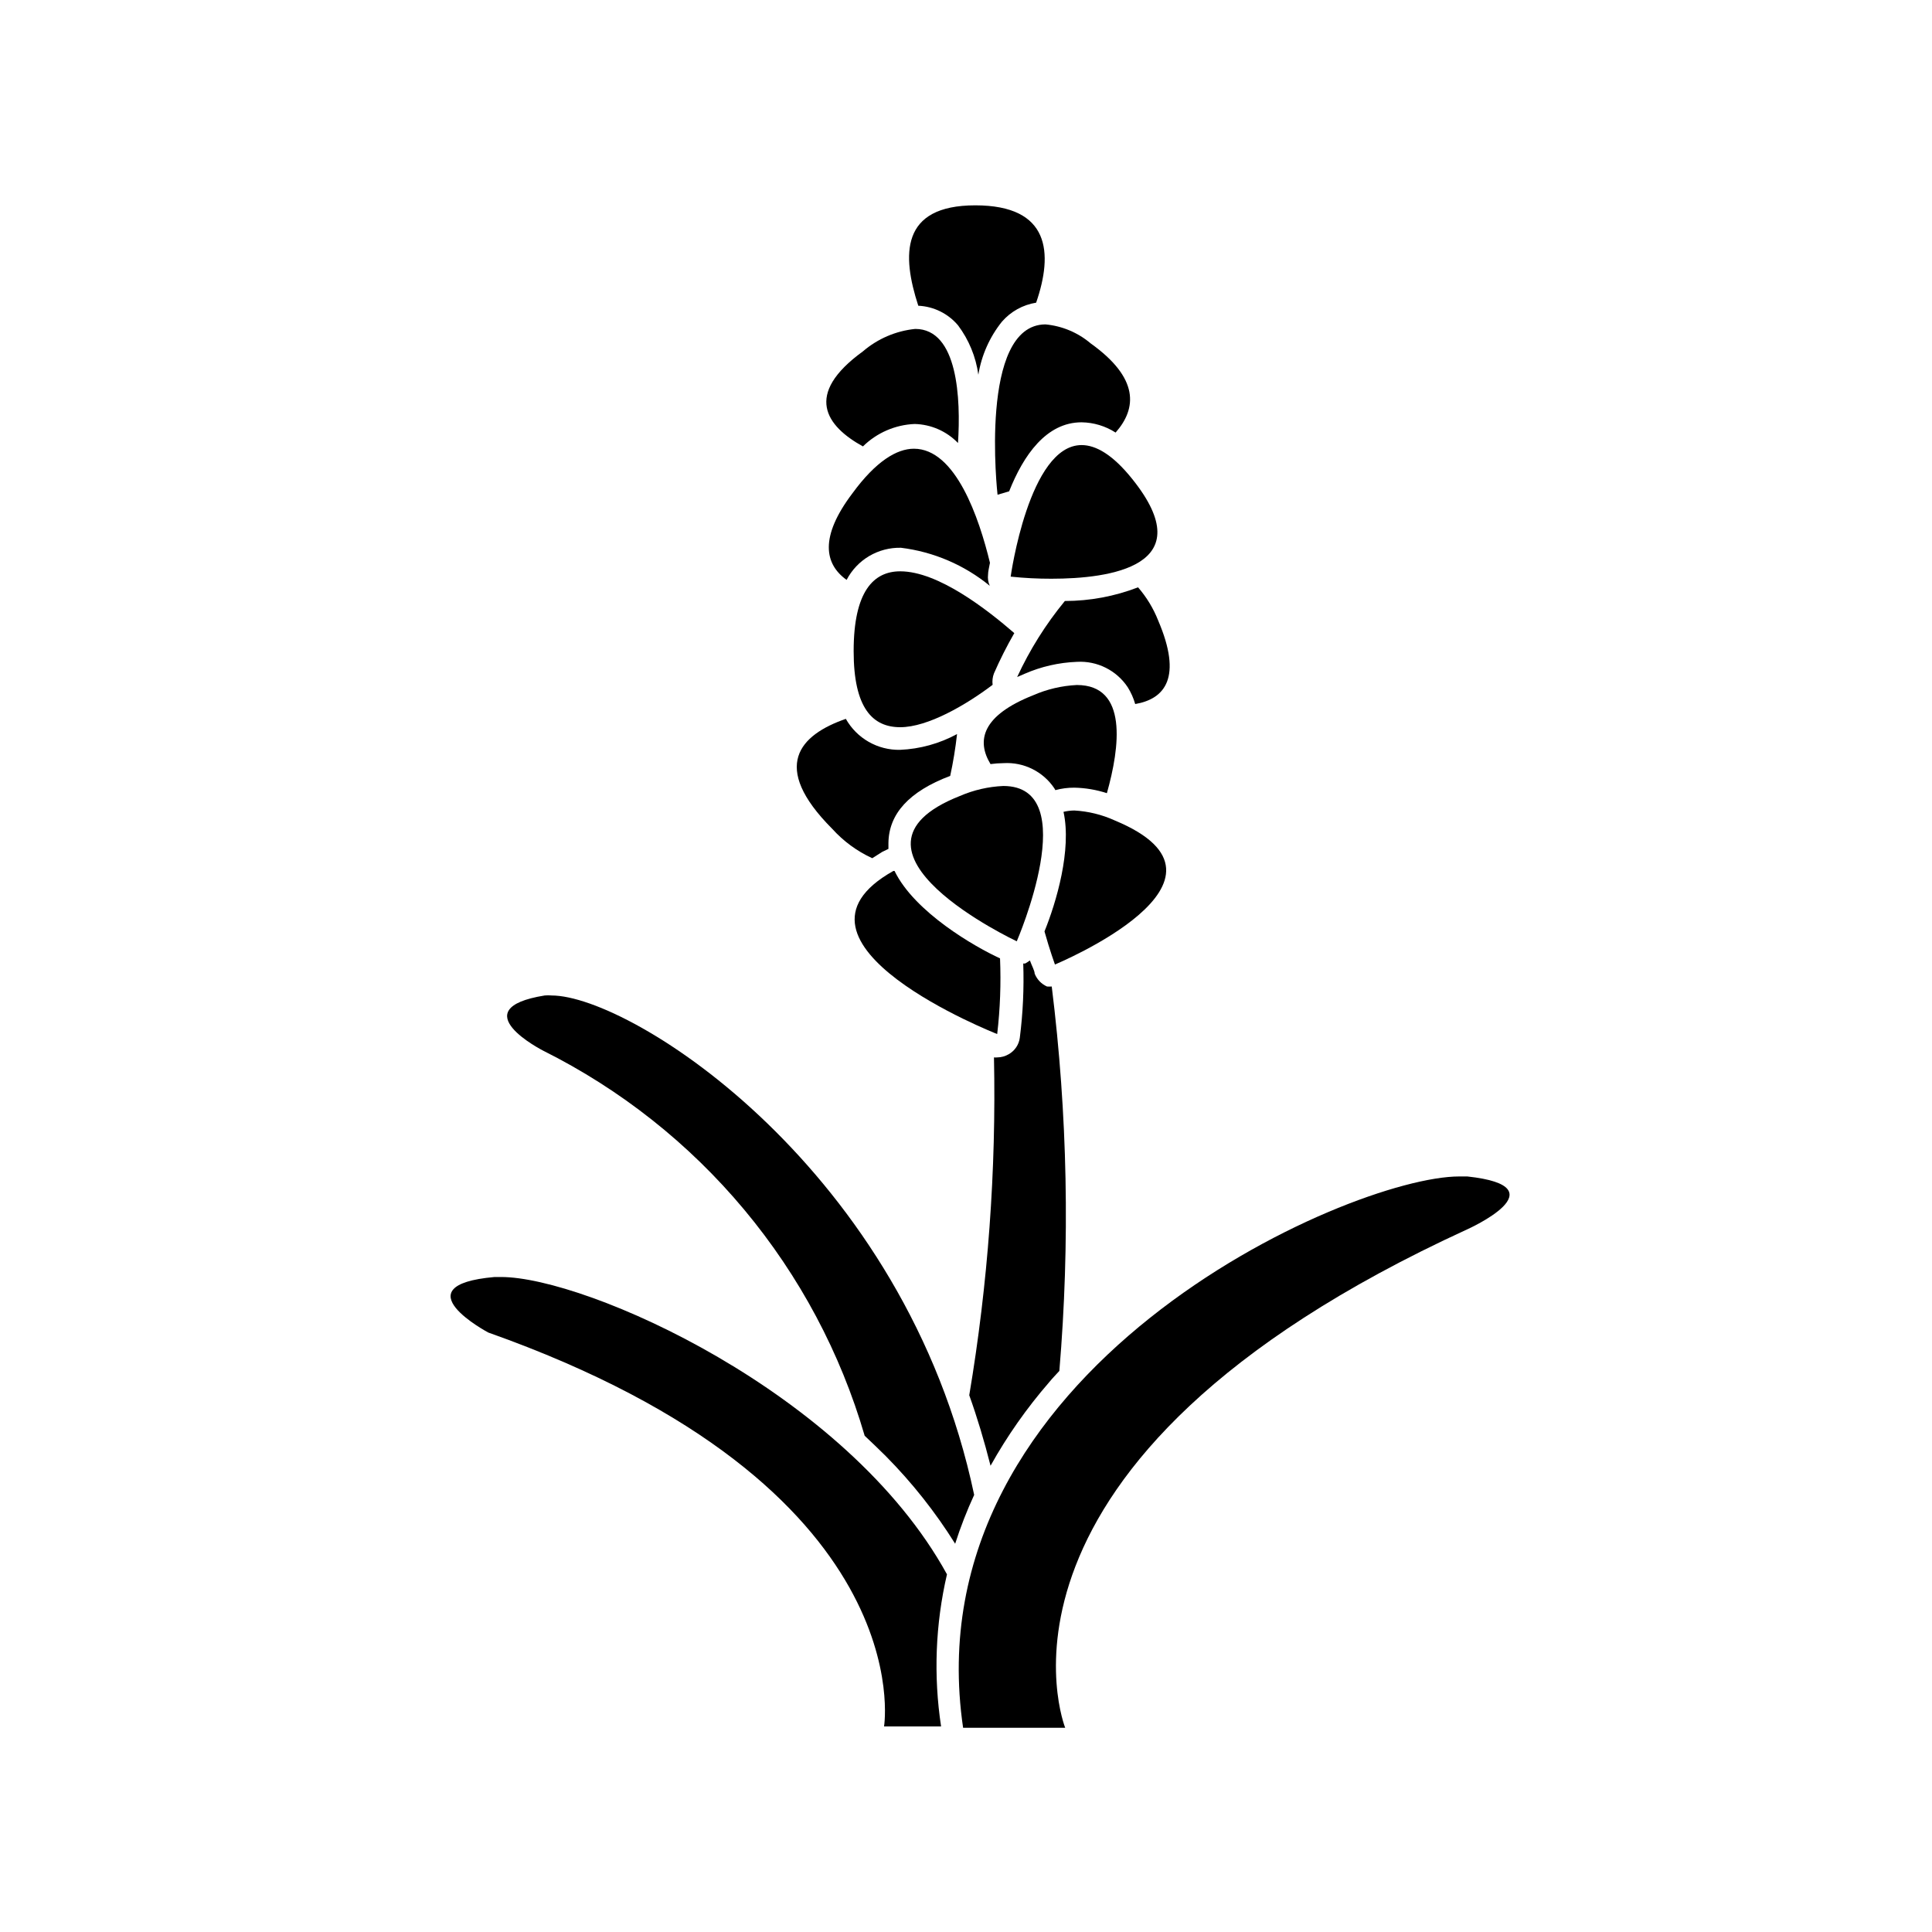
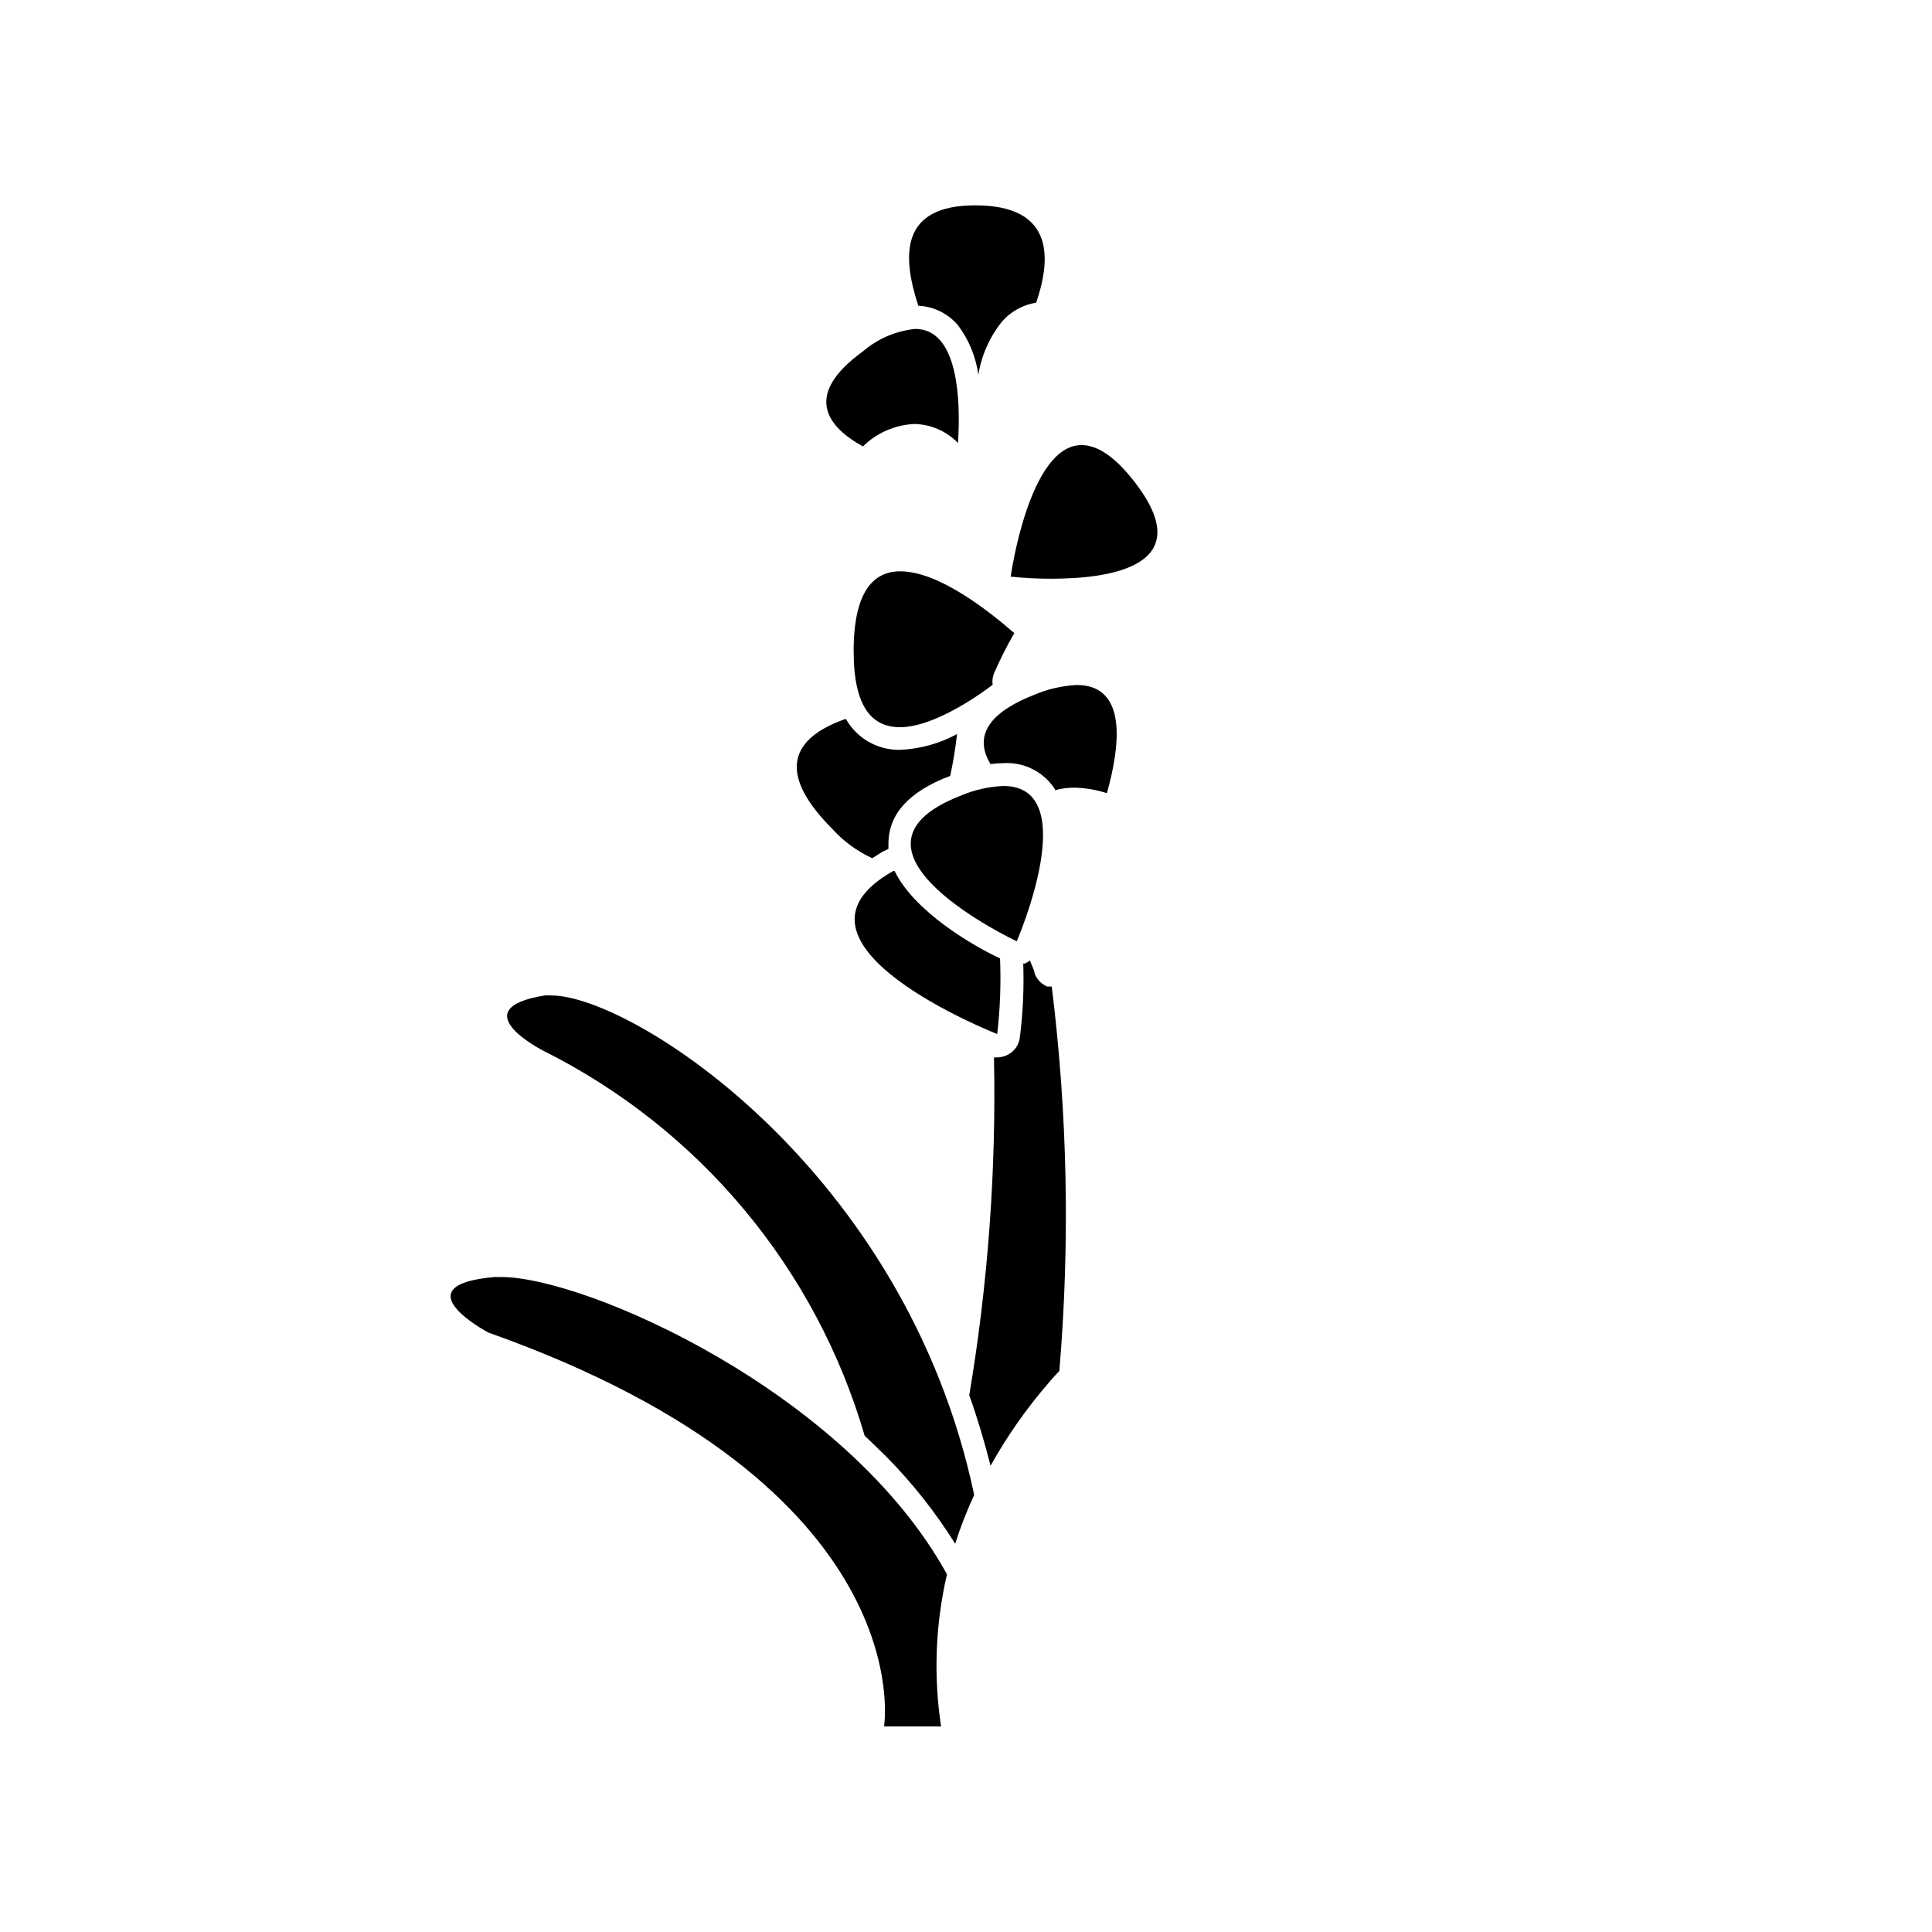
<svg xmlns="http://www.w3.org/2000/svg" fill="#000000" width="800px" height="800px" version="1.1" viewBox="144 144 512 512">
  <g>
    <path d="m397.88 230.21c2.883 3.836 4.738 8.344 5.391 13.098 0.836-5.144 2.988-9.988 6.246-14.055 2.336-2.695 5.547-4.481 9.07-5.039 4.535-13.148 3.727-25.797-16.121-25.797-19.852 0-19.496 13.148-15.113 26.602l-0.004 0.004c4.082 0.188 7.898 2.066 10.531 5.188z" />
    <path d="m386.39 256.36c4.344 0.105 8.469 1.914 11.488 5.039 0.754-11.637 0-30.23-11.336-30.23-5.117 0.52-9.953 2.594-13.855 5.945-15.77 11.438-9.773 19.801 0 25.191 3.672-3.613 8.559-5.734 13.703-5.945z" />
-     <path d="m368.36 297.68c1.367-2.625 3.438-4.816 5.984-6.32 2.551-1.504 5.469-2.266 8.426-2.195 8.637 1.066 16.793 4.562 23.527 10.078-0.422-0.934-0.578-1.961-0.453-2.973 0-0.754 0.25-1.812 0.504-3.125-2.871-11.84-9.07-30.23-20.152-30.23-4.535 0-10.078 3.324-16.273 11.789-8.816 11.641-7.406 18.793-1.562 22.977z" />
    <path d="m377.78 369.77 1.664-0.805v-1.562c0.098-7.707 5.438-13.652 16.371-17.785 0.793-3.66 1.398-7.359 1.812-11.082-4.652 2.523-9.82 3.953-15.113 4.18-2.91 0.055-5.785-0.68-8.312-2.125-2.527-1.445-4.617-3.547-6.047-6.086-12.191 4.231-20.152 12.543-3.629 29.121h0.004c2.973 3.297 6.59 5.957 10.629 7.809z" />
    <path d="m412.8 311.78c-7.152-6.195-20.152-16.375-30.23-16.375-7.055 0-12.344 5.289-12.344 21.16 0 15.113 5.039 20.152 12.344 20.152 7.305 0 17.434-5.894 24.484-11.234-0.133-1.02-0.012-2.059 0.355-3.023 1.598-3.656 3.398-7.219 5.391-10.68z" />
-     <path d="m408.36 275.11 3.074-0.906c3.777-9.523 9.824-18.289 19.195-18.289h-0.004c3.203 0.043 6.328 0.984 9.02 2.719 5.644-6.398 6.297-14.41-6.602-23.629-3.383-2.871-7.57-4.629-11.988-5.039-17.785 0.102-12.695 45.145-12.695 45.145z" />
    <path d="m422.02 510.33c0.855-1.059 1.812-2.016 2.719-3.023 2.852-33.934 2.176-68.074-2.016-101.87-0.418 0.027-0.84 0.027-1.258 0-1.5-0.668-2.676-1.898-3.273-3.426 0-0.754-0.707-1.965-1.258-3.477h-0.004c-0.398 0.297-0.82 0.566-1.258 0.805h-0.504c0.227 6.562-0.078 13.133-0.906 19.648-0.23 1.84-1.316 3.461-2.922 4.383-0.934 0.551-1.992 0.848-3.074 0.855-0.285 0.031-0.574 0.031-0.855 0 0.617 29.984-1.578 59.957-6.551 89.527 2.117 5.894 3.981 12.141 5.644 18.691h-0.004c4.398-7.887 9.602-15.297 15.52-22.117z" />
-     <path d="m426.2 303.27c-5.059 6.148-9.309 12.922-12.645 20.152l1.965-0.855c4.379-1.914 9.078-2.988 13.855-3.172 5.383-0.32 10.527 2.25 13.5 6.75 0.855 1.379 1.52 2.871 1.965 4.434 7.91-1.359 12.543-7.055 6.098-22.117-1.27-3.219-3.074-6.199-5.34-8.816-6.188 2.391-12.766 3.617-19.398 3.625z" />
    <path d="m409.02 397.98c-6.598-3.023-22.621-12.191-27.961-23.176h-0.301c-34.059 19.094 27.508 43.227 27.508 43.227 0.781-6.652 1.031-13.359 0.754-20.051z" />
    <path d="m423.43 352.94 0.25 0.453c1.645-0.445 3.34-0.664 5.039-0.652 2.93 0.059 5.832 0.551 8.617 1.461 3.426-12.141 5.644-28.668-7.961-28.668-3.996 0.195-7.922 1.117-11.59 2.723-13.453 5.34-15.113 11.941-11.285 18.238v-0.004c1.137-0.156 2.281-0.238 3.426-0.25 5.375-0.332 10.516 2.223 13.504 6.699z" />
-     <path d="m428.71 358.79c-0.965 0.012-1.93 0.129-2.871 0.355 2.215 10.078-1.914 23.98-5.039 31.691 1.41 5.039 2.769 8.766 2.769 8.766s54.008-22.371 15.82-38.188v-0.004c-3.367-1.527-6.988-2.414-10.68-2.621z" />
    <path d="m398.34 354.96c-36.324 14.359 15.113 38.492 15.113 38.492s17.836-41.16-3.578-41.16h0.004c-3.977 0.18-7.887 1.082-11.539 2.668z" />
    <path d="m430.63 261.95c-13.957 0-18.793 34.863-18.793 34.863h0.004c3.578 0.375 7.18 0.562 10.781 0.555 15.418 0 40.004-3.273 21.461-26.398-5.188-6.5-9.672-9.02-13.453-9.02z" />
    <path d="m290.17 407.81c-0.602-0.055-1.211-0.055-1.812 0-22.219 3.578-0.352 14.66-0.352 14.66h-0.004c20.457 10.223 38.578 24.559 53.23 42.117 14.652 17.555 25.516 37.949 31.914 59.902 1.863 1.762 3.777 3.578 5.594 5.391 6.973 7.039 13.141 14.828 18.387 23.227 1.414-4.414 3.098-8.738 5.039-12.945-18.188-86.254-90.836-132.35-112-132.35z" />
    <path d="m276.82 482.42h-1.762c-25.191 2.215-1.664 14.711-1.664 14.711 115.27 40.859 104.89 104.39 104.89 104.39h15.113c-2.035-13.414-1.508-27.09 1.562-40.305-26.551-48.367-95.723-78.797-118.14-78.797z" />
-     <path d="m532.85 469.78s25.191-11.285 0-14.008h-2.117c-29.27 0-145.45 51.188-131.5 146.11h27.055c0.004 0-28.207-70.332 106.56-132.1z" />
  </g>
</svg>